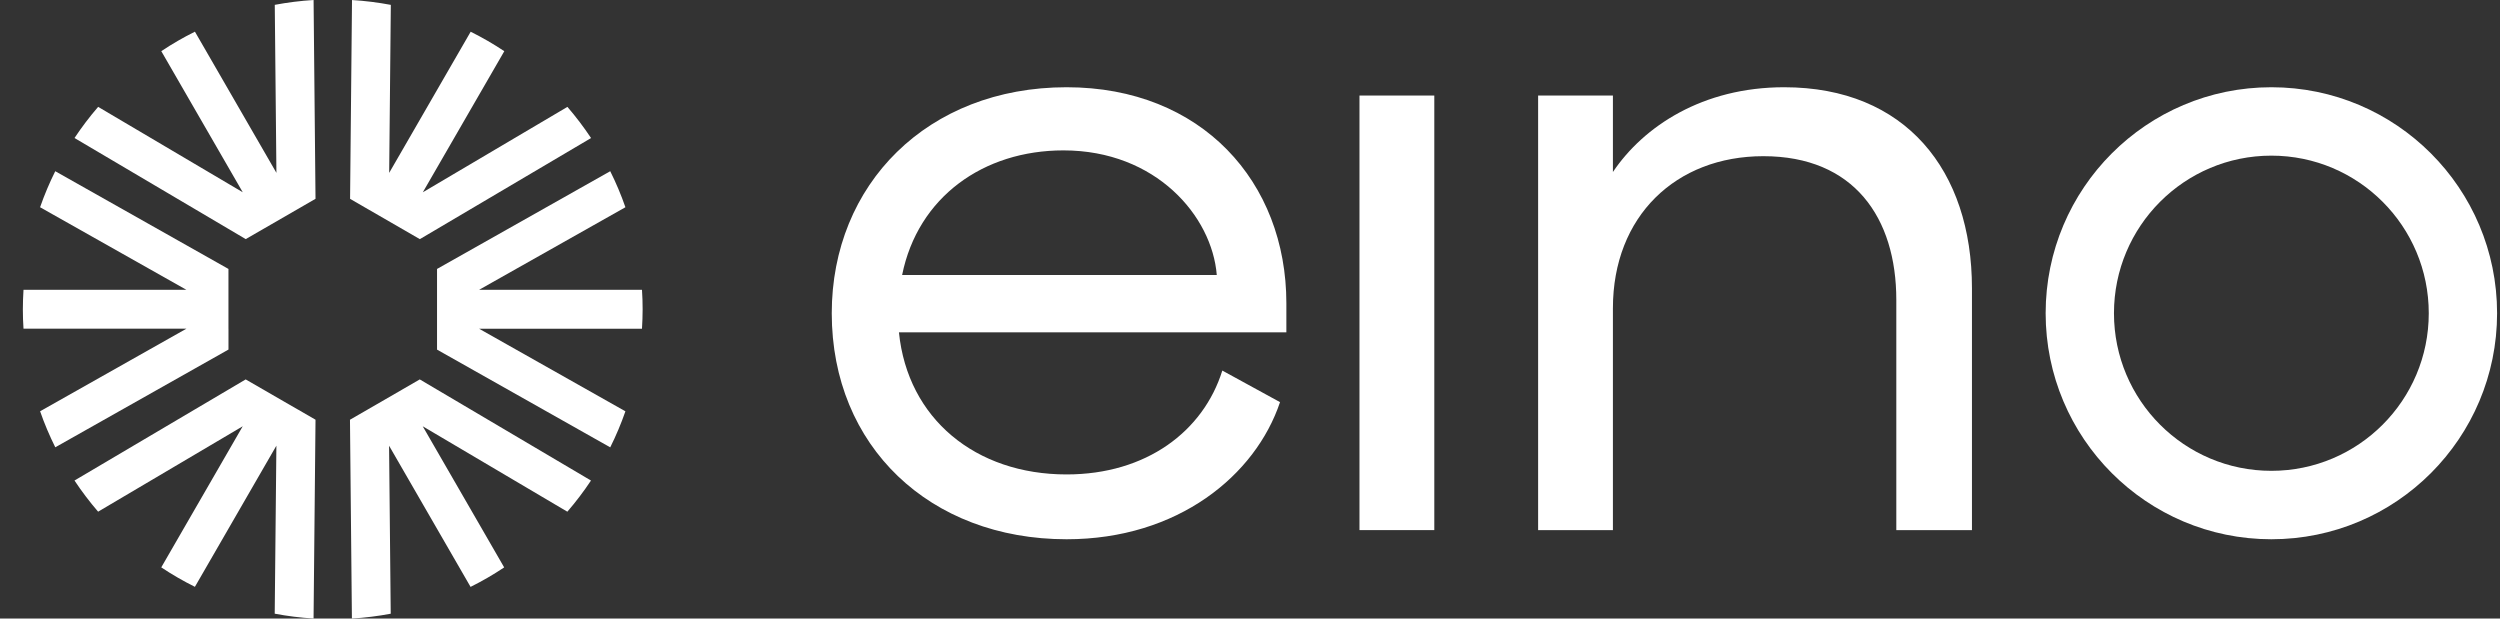
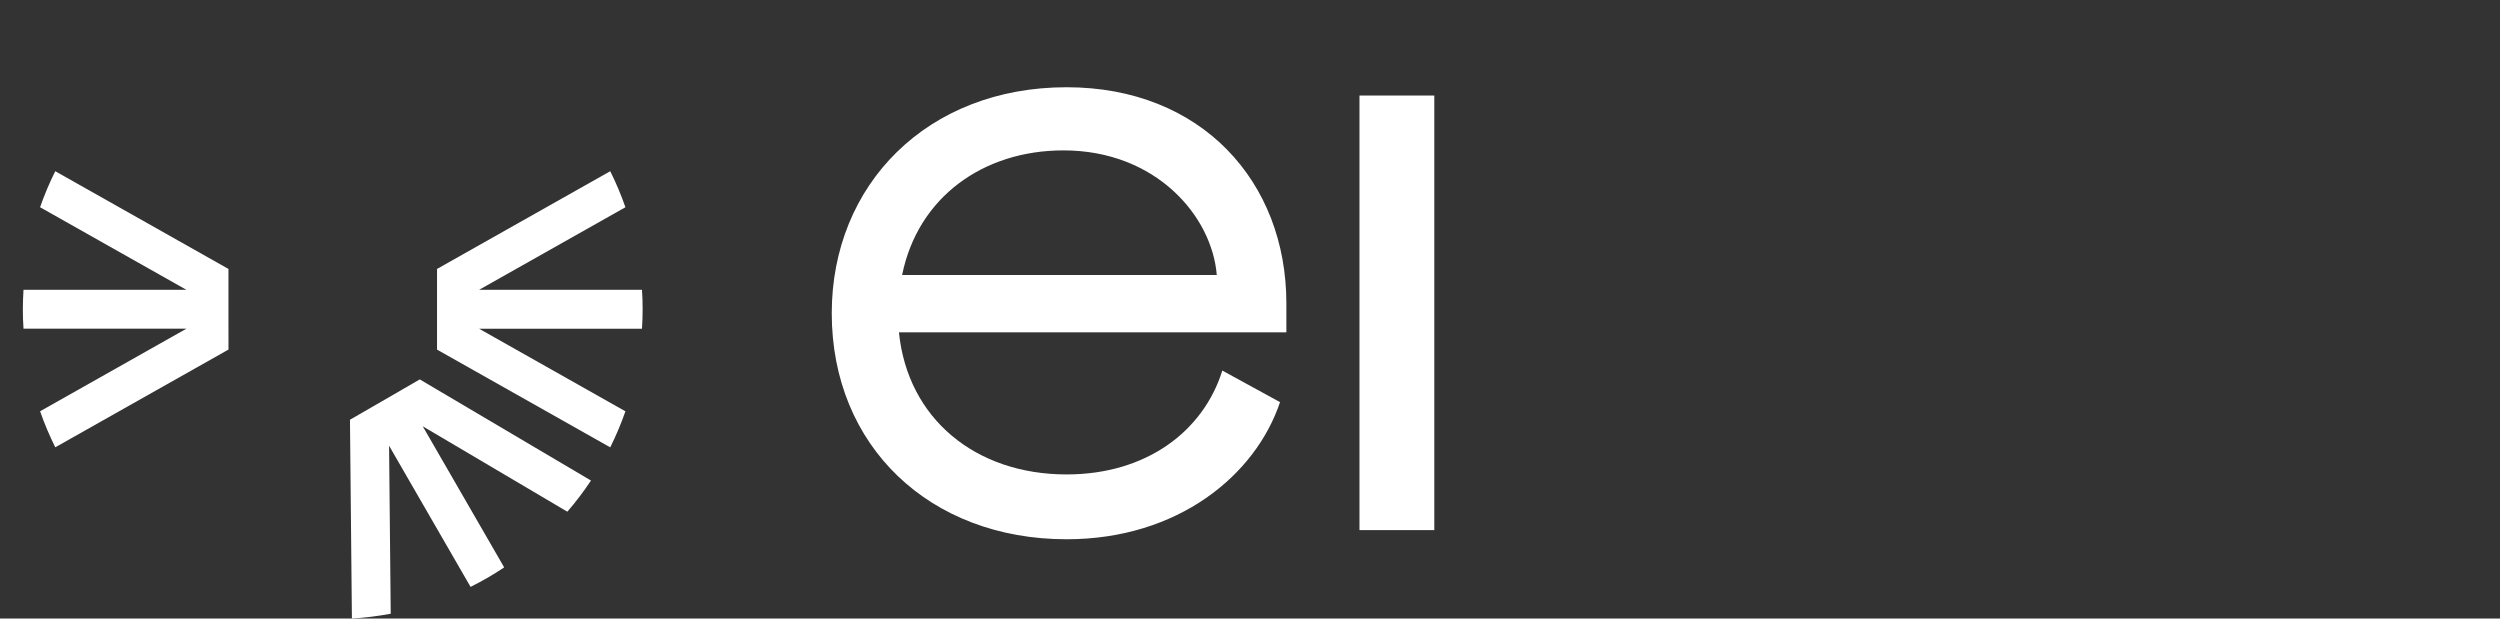
<svg xmlns="http://www.w3.org/2000/svg" width="97" height="24" viewBox="0 0 97 24" fill="none">
  <rect x="0" y="0" width="97" height="24" fill="#333333" stroke="none" />
-   <path d="M12.242 7.714L10.235 8.873L10.236 8.872L9.534 9.277L2.891 5.355C3.171 4.933 3.478 4.528 3.808 4.146L9.419 7.46L6.258 1.985C6.675 1.706 7.111 1.454 7.563 1.229L10.725 6.706L10.661 0.188C11.153 0.095 11.656 0.032 12.167 0L12.242 7.714Z" fill="white" />
  <path d="M2.145 17.355L8.865 13.563V12.753H8.864V10.435L2.144 6.643C1.919 7.094 1.722 7.561 1.555 8.041L7.233 11.245H0.912C0.897 11.495 0.887 11.746 0.887 11.999C0.887 12.253 0.895 12.504 0.912 12.753H7.233L1.556 15.957C1.723 16.439 1.921 16.905 2.145 17.355Z" fill="white" />
-   <path d="M9.533 14.721L11.541 15.881V15.879L12.242 16.285L12.166 23.999C11.654 23.967 11.151 23.904 10.659 23.811L10.724 17.292L7.562 22.769C7.11 22.544 6.675 22.292 6.257 22.014L9.418 16.539L3.807 19.853C3.476 19.47 3.171 19.066 2.89 18.644L9.533 14.721Z" fill="white" />
  <path d="M13.579 16.286L15.586 15.127H15.585L16.287 14.721L22.93 18.645C22.65 19.067 22.343 19.472 22.013 19.854L16.402 16.54L19.562 22.015C19.146 22.294 18.71 22.546 18.258 22.771L15.096 17.294L15.16 23.812C14.668 23.905 14.165 23.968 13.654 24L13.579 16.286Z" fill="white" />
-   <path d="M14.282 8.119L16.29 9.279L22.933 5.356C22.652 4.934 22.346 4.53 22.016 4.147L16.405 7.461L19.567 1.986C19.149 1.708 18.714 1.456 18.262 1.231L15.1 6.708L15.164 0.189C14.672 0.096 14.169 0.033 13.658 0.001L13.583 7.715L14.284 8.121L14.282 8.119Z" fill="white" />
  <path d="M24.934 11.999C24.934 12.253 24.924 12.504 24.909 12.753L24.91 12.755H18.59L24.266 15.959C24.099 16.439 23.902 16.906 23.677 17.357L16.957 13.565V10.435L23.677 6.643C23.902 7.094 24.099 7.56 24.266 8.041L18.588 11.245H24.909C24.926 11.495 24.934 11.746 24.934 11.999Z" fill="white" />
  <path fill-rule="evenodd" clip-rule="evenodd" d="M34.879 12.895C35.217 16.248 37.855 18.408 41.383 18.408C44.481 18.408 46.69 16.732 47.426 14.378L49.665 15.603C48.714 18.441 45.708 20.923 41.383 20.923C36.076 20.923 32.272 17.312 32.272 12.154C32.272 7.157 35.984 3.385 41.383 3.385C46.628 3.385 49.911 7.06 49.911 11.767V12.895H34.879ZM47.211 10.671C47.027 8.382 44.849 5.835 41.26 5.835C38.162 5.835 35.616 7.64 35.002 10.671H47.211Z" fill="white" />
-   <path d="M62.581 11.96C62.581 8.382 65.032 6.06 68.418 6.06C71.933 6.06 73.577 8.446 73.577 11.638V20.568H76.512V11.187C76.512 6.609 73.932 3.385 69.224 3.385C66.064 3.385 63.774 4.9 62.581 6.673V3.707H59.679V20.568H62.581V11.96Z" fill="white" />
-   <path fill-rule="evenodd" clip-rule="evenodd" d="M96.887 12.154C96.887 16.997 92.966 20.923 88.129 20.923C83.292 20.923 79.371 16.997 79.371 12.154C79.371 7.311 83.292 3.385 88.129 3.385C92.966 3.385 96.887 7.311 96.887 12.154ZM94.236 12.154C94.236 15.531 91.502 18.268 88.129 18.268C84.756 18.268 82.022 15.531 82.022 12.154C82.022 8.777 84.756 6.039 88.129 6.039C91.502 6.039 94.236 8.777 94.236 12.154Z" fill="white" />
  <path d="M55.651 3.707H52.748V20.568H55.651V3.707Z" fill="white" />
</svg>